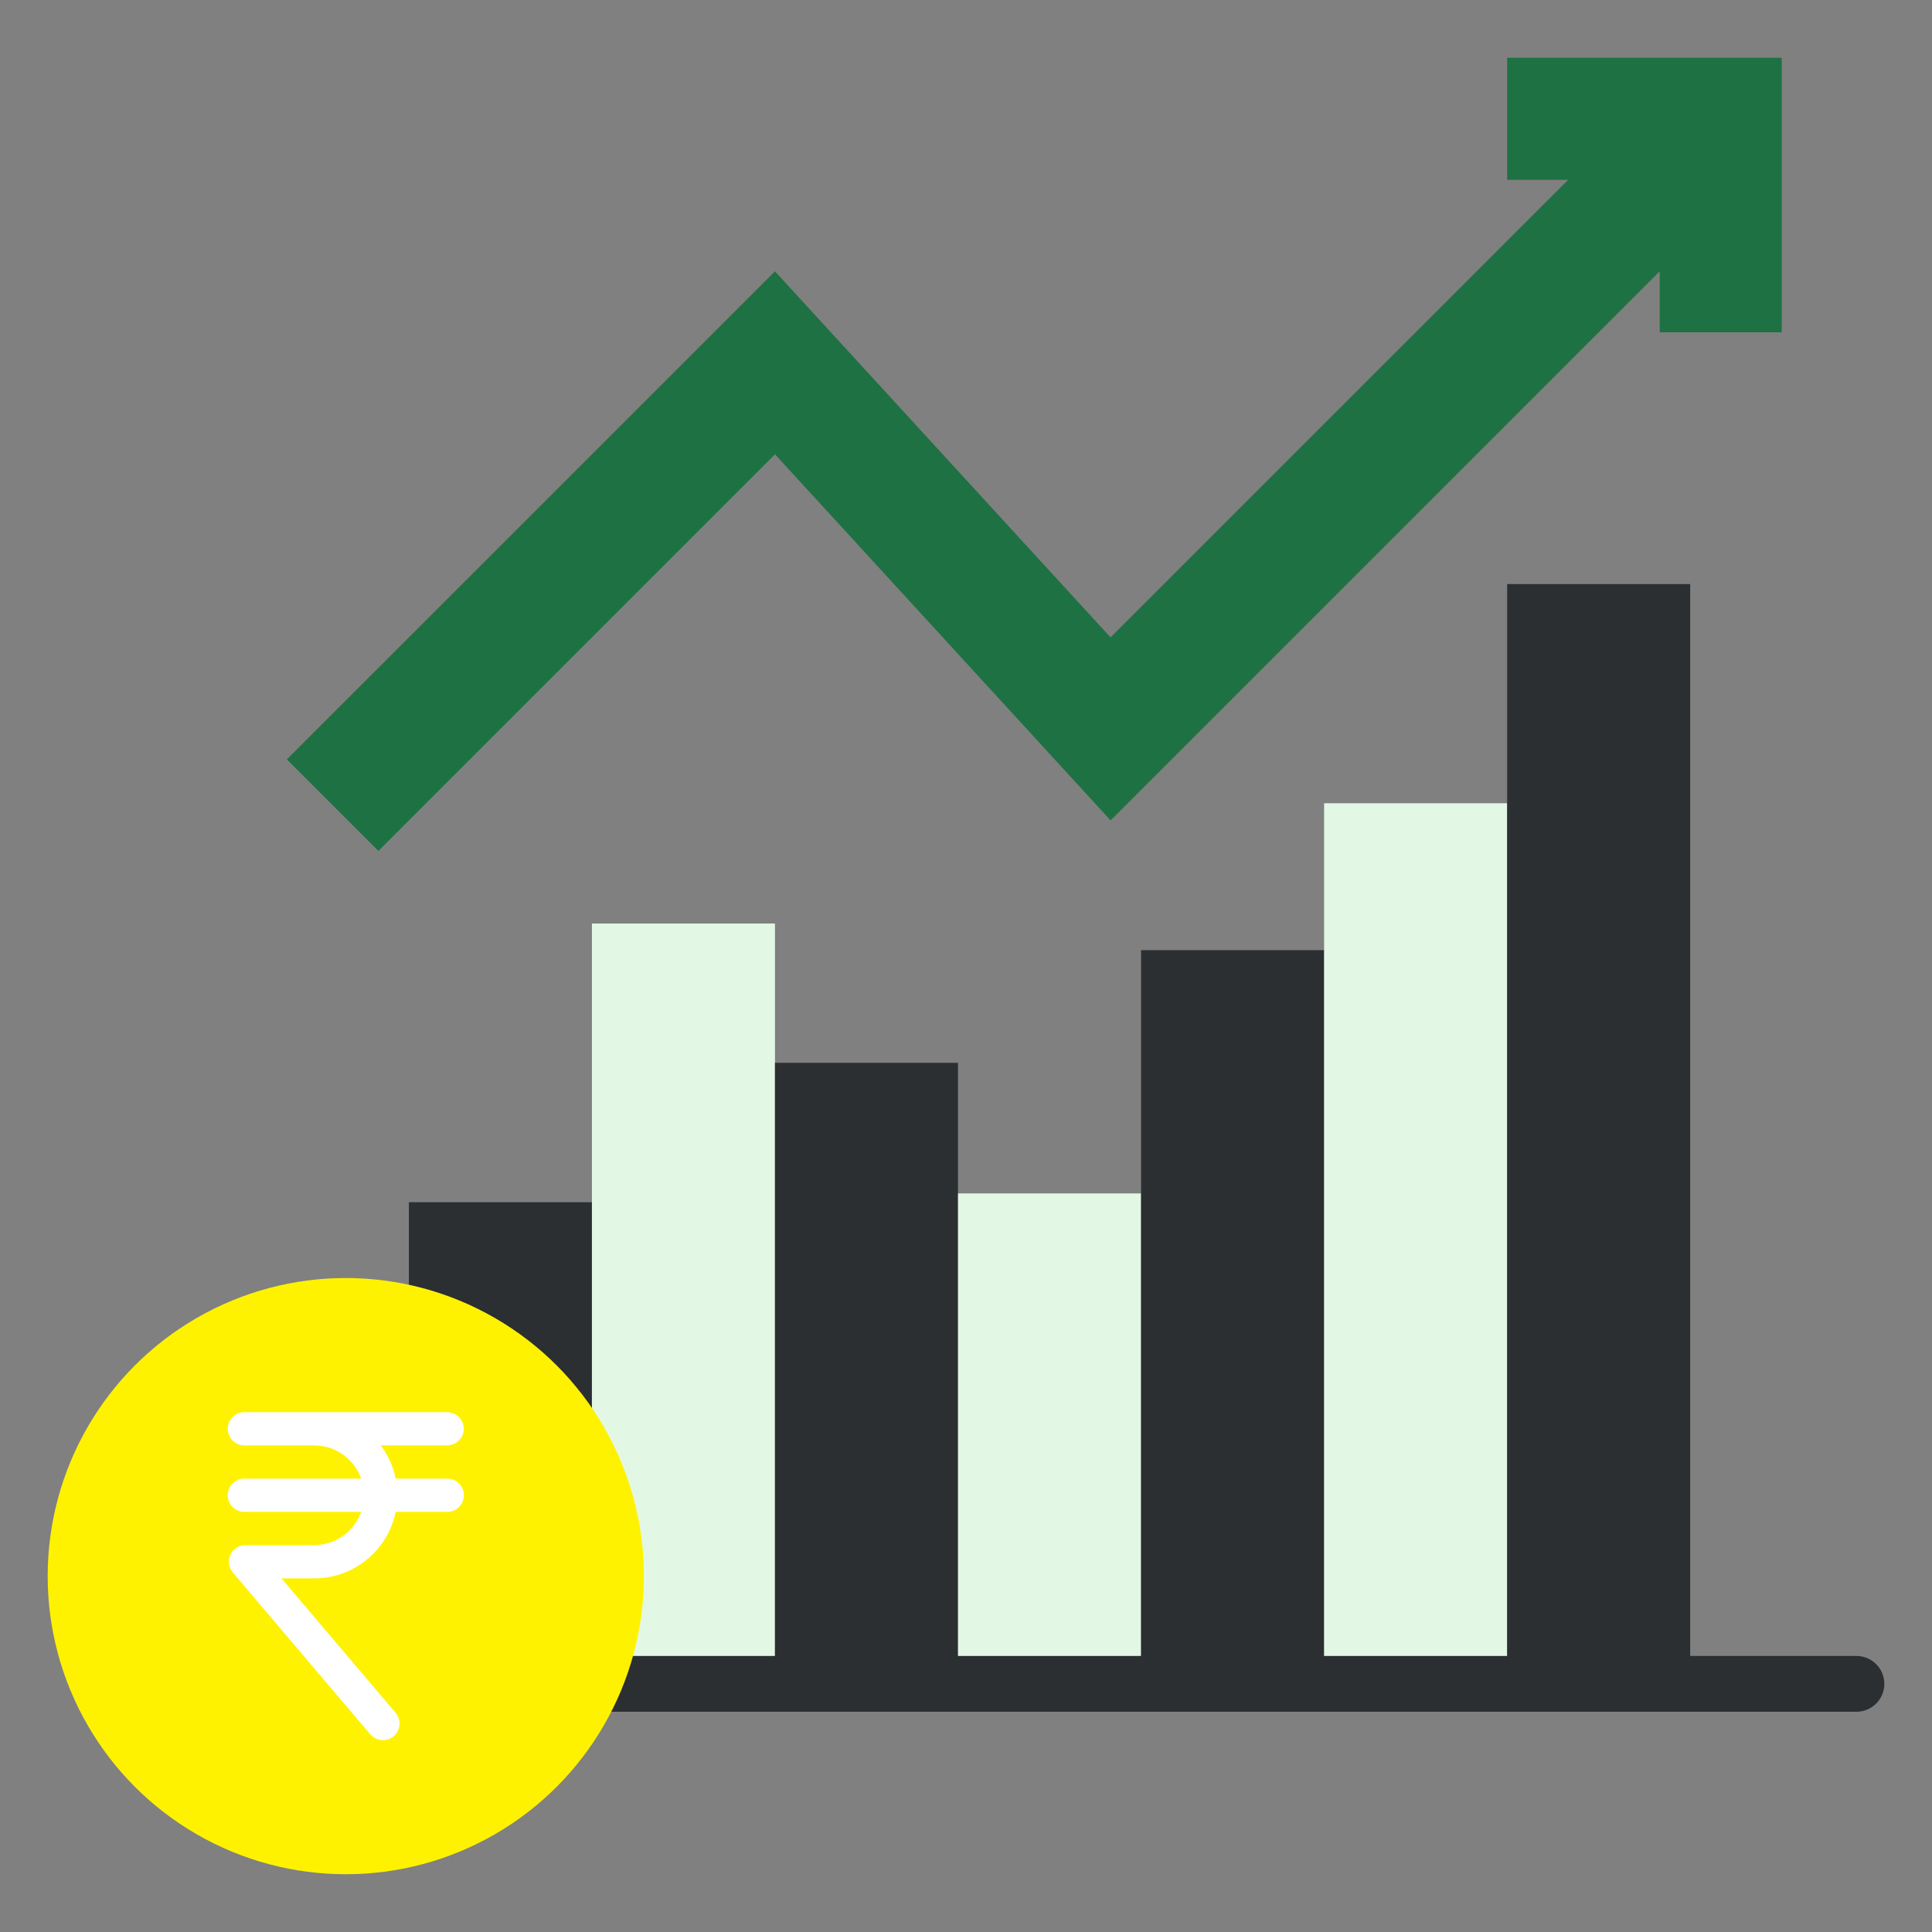
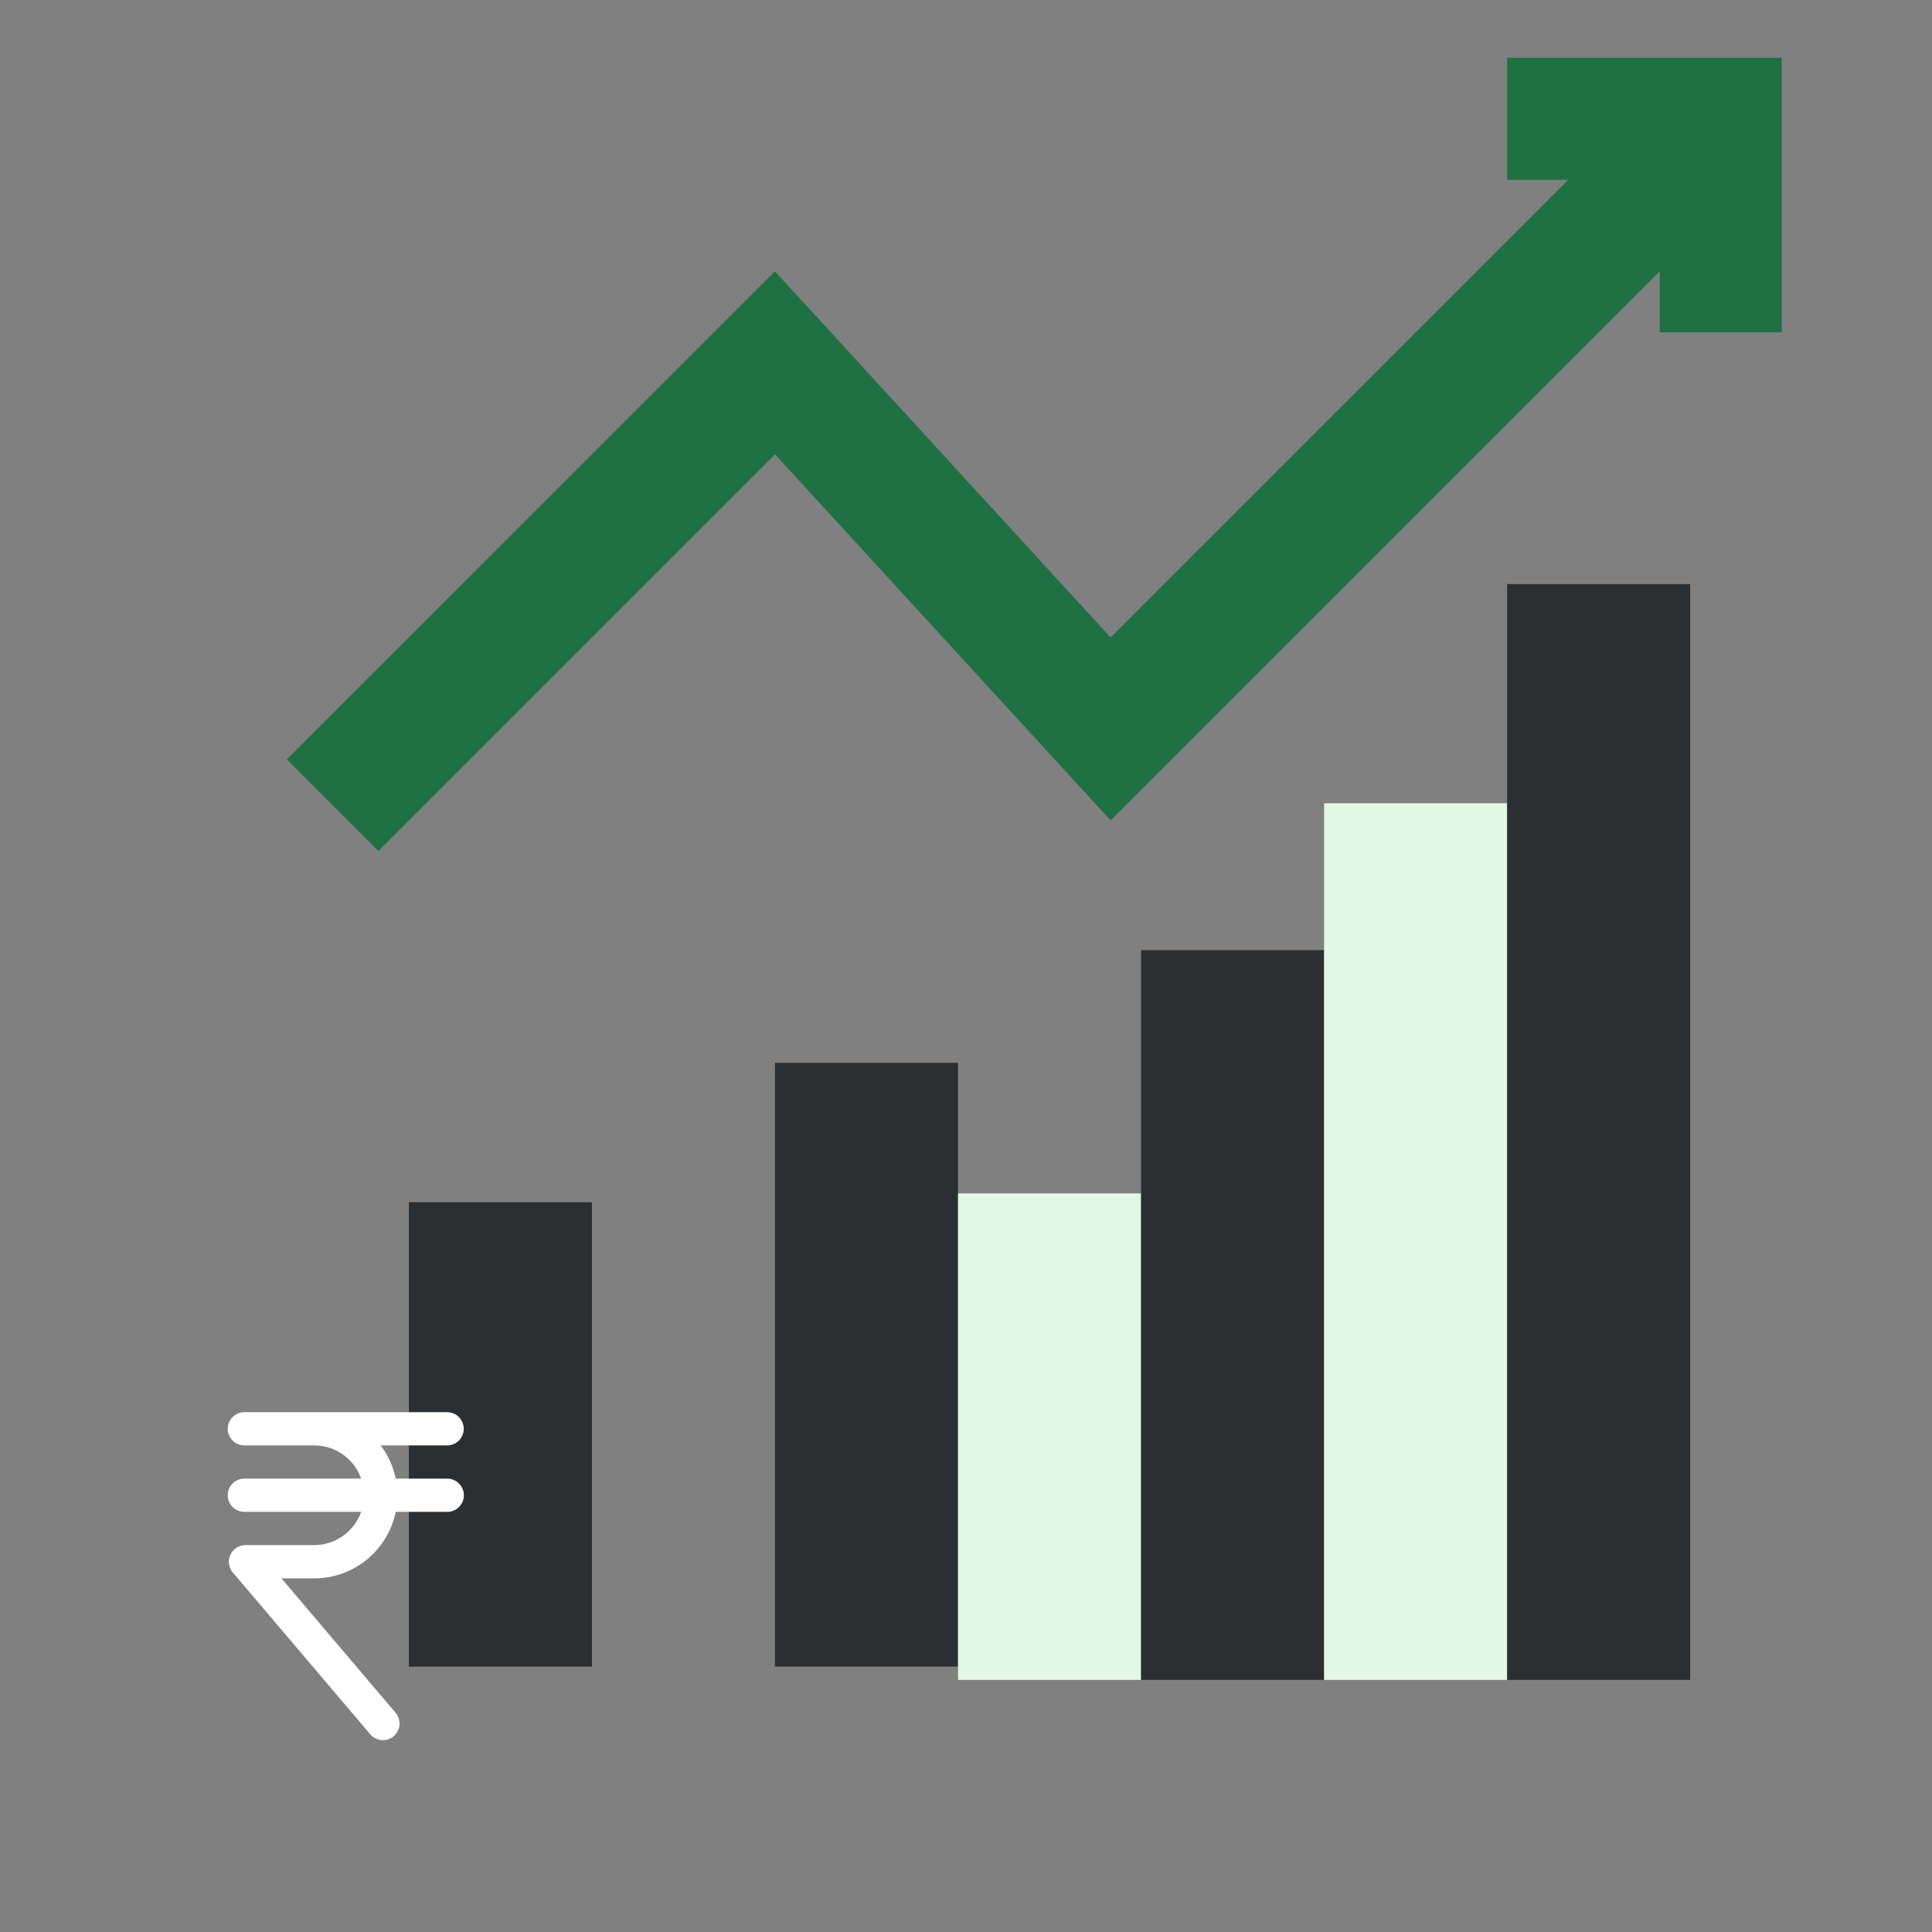
<svg xmlns="http://www.w3.org/2000/svg" version="1.1" x="0px" y="0px" viewBox="0 0 500 500" style="enable-background:new 0 0 500 500;" xml:space="preserve">
  <rect x="0" y="0" width="500" height="500" fill="#808080" stroke="none" />
  <style type="text/css">
	.st0{fill:#1E7142;}
	.st1{fill:#FEF201;}
	.st2{fill:#E3F8E4;}
	.st3{fill:#2B2F32;}
	.st4{fill:#FFFFFF;}
	.st5{fill:url(#SVGCleanerId_0_2_);}
	.st6{fill:#C03A2B;}
	.st7{fill:#E64C3C;}
	.st8{fill:#4FBA6F;}
	.st9{fill-rule:evenodd;clip-rule:evenodd;fill:#2B2F32;}
	.st10{fill-rule:evenodd;clip-rule:evenodd;fill:#C03A2B;}
	.st11{fill-rule:evenodd;clip-rule:evenodd;fill:#1E7142;}
</style>
  <g id="Layer_1">
</g>
  <g id="Layer_6">
    <g>
      <path class="st3" d="M105.82,311.13h47.37v120.19h-47.37V311.13z" />
-       <path class="st2" d="M153.19,239.01h47.37v192.3h-47.37V239.01z" />
      <path class="st3" d="M200.56,275.06h47.37v156.25h-47.37V275.06z" />
      <path class="st2" d="M247.94,308.86h47.37v125.9h-47.37V308.86z" />
      <path class="st3" d="M295.31,245.9h47.37v188.86h-47.37V245.9z" />
      <path class="st2" d="M342.68,207.88h47.37v226.88h-47.37V207.88z" />
      <path class="st3" d="M390.05,151.16h47.37v283.6h-47.37V151.16z" />
      <path class="st0" d="M390.05,14.95v31.58h15.79L287.41,164.96l-86.85-94.74L74.24,196.53l23.69,23.69l102.64-102.64l86.85,94.74    L429.53,70.21V86h31.58V14.95H390.05z" />
-       <path class="st3" d="M480.44,443H33c-3.99,0-7.22-3.23-7.22-7.22c0-3.99,3.23-7.22,7.22-7.22h447.44c3.99,0,7.22,3.23,7.22,7.22    C487.66,439.77,484.43,443,480.44,443z" />
-       <circle class="st1" cx="89.49" cy="407.9" r="77.15" />
      <g>
        <path class="st4" d="M115.72,374.07c2.37,0,4.3-1.93,4.3-4.3s-1.93-4.3-4.3-4.3H63.24c-2.37,0-4.3,1.93-4.3,4.3s1.93,4.3,4.3,4.3     h18.07c5.61,0,10.39,3.59,12.17,8.6H63.24c-2.37,0-4.3,1.93-4.3,4.3s1.93,4.3,4.3,4.3h30.23c-1.78,5.01-6.56,8.6-12.17,8.6H63.53     c-1.67,0-3.2,0.97-3.9,2.5c-0.7,1.52-0.46,3.31,0.63,4.59l35.56,41.87c0.85,1,2.06,1.52,3.28,1.52c0.98,0,1.98-0.34,2.79-1.02     c1.81-1.54,2.03-4.25,0.49-6.06l-29.54-34.79h8.49c10.39,0,19.08-7.4,21.08-17.21h13.34c2.37,0,4.3-1.93,4.3-4.3     s-1.93-4.3-4.3-4.3h-13.34c-0.65-3.17-2-6.1-3.88-8.6L115.72,374.07L115.72,374.07z" />
      </g>
    </g>
  </g>
</svg>